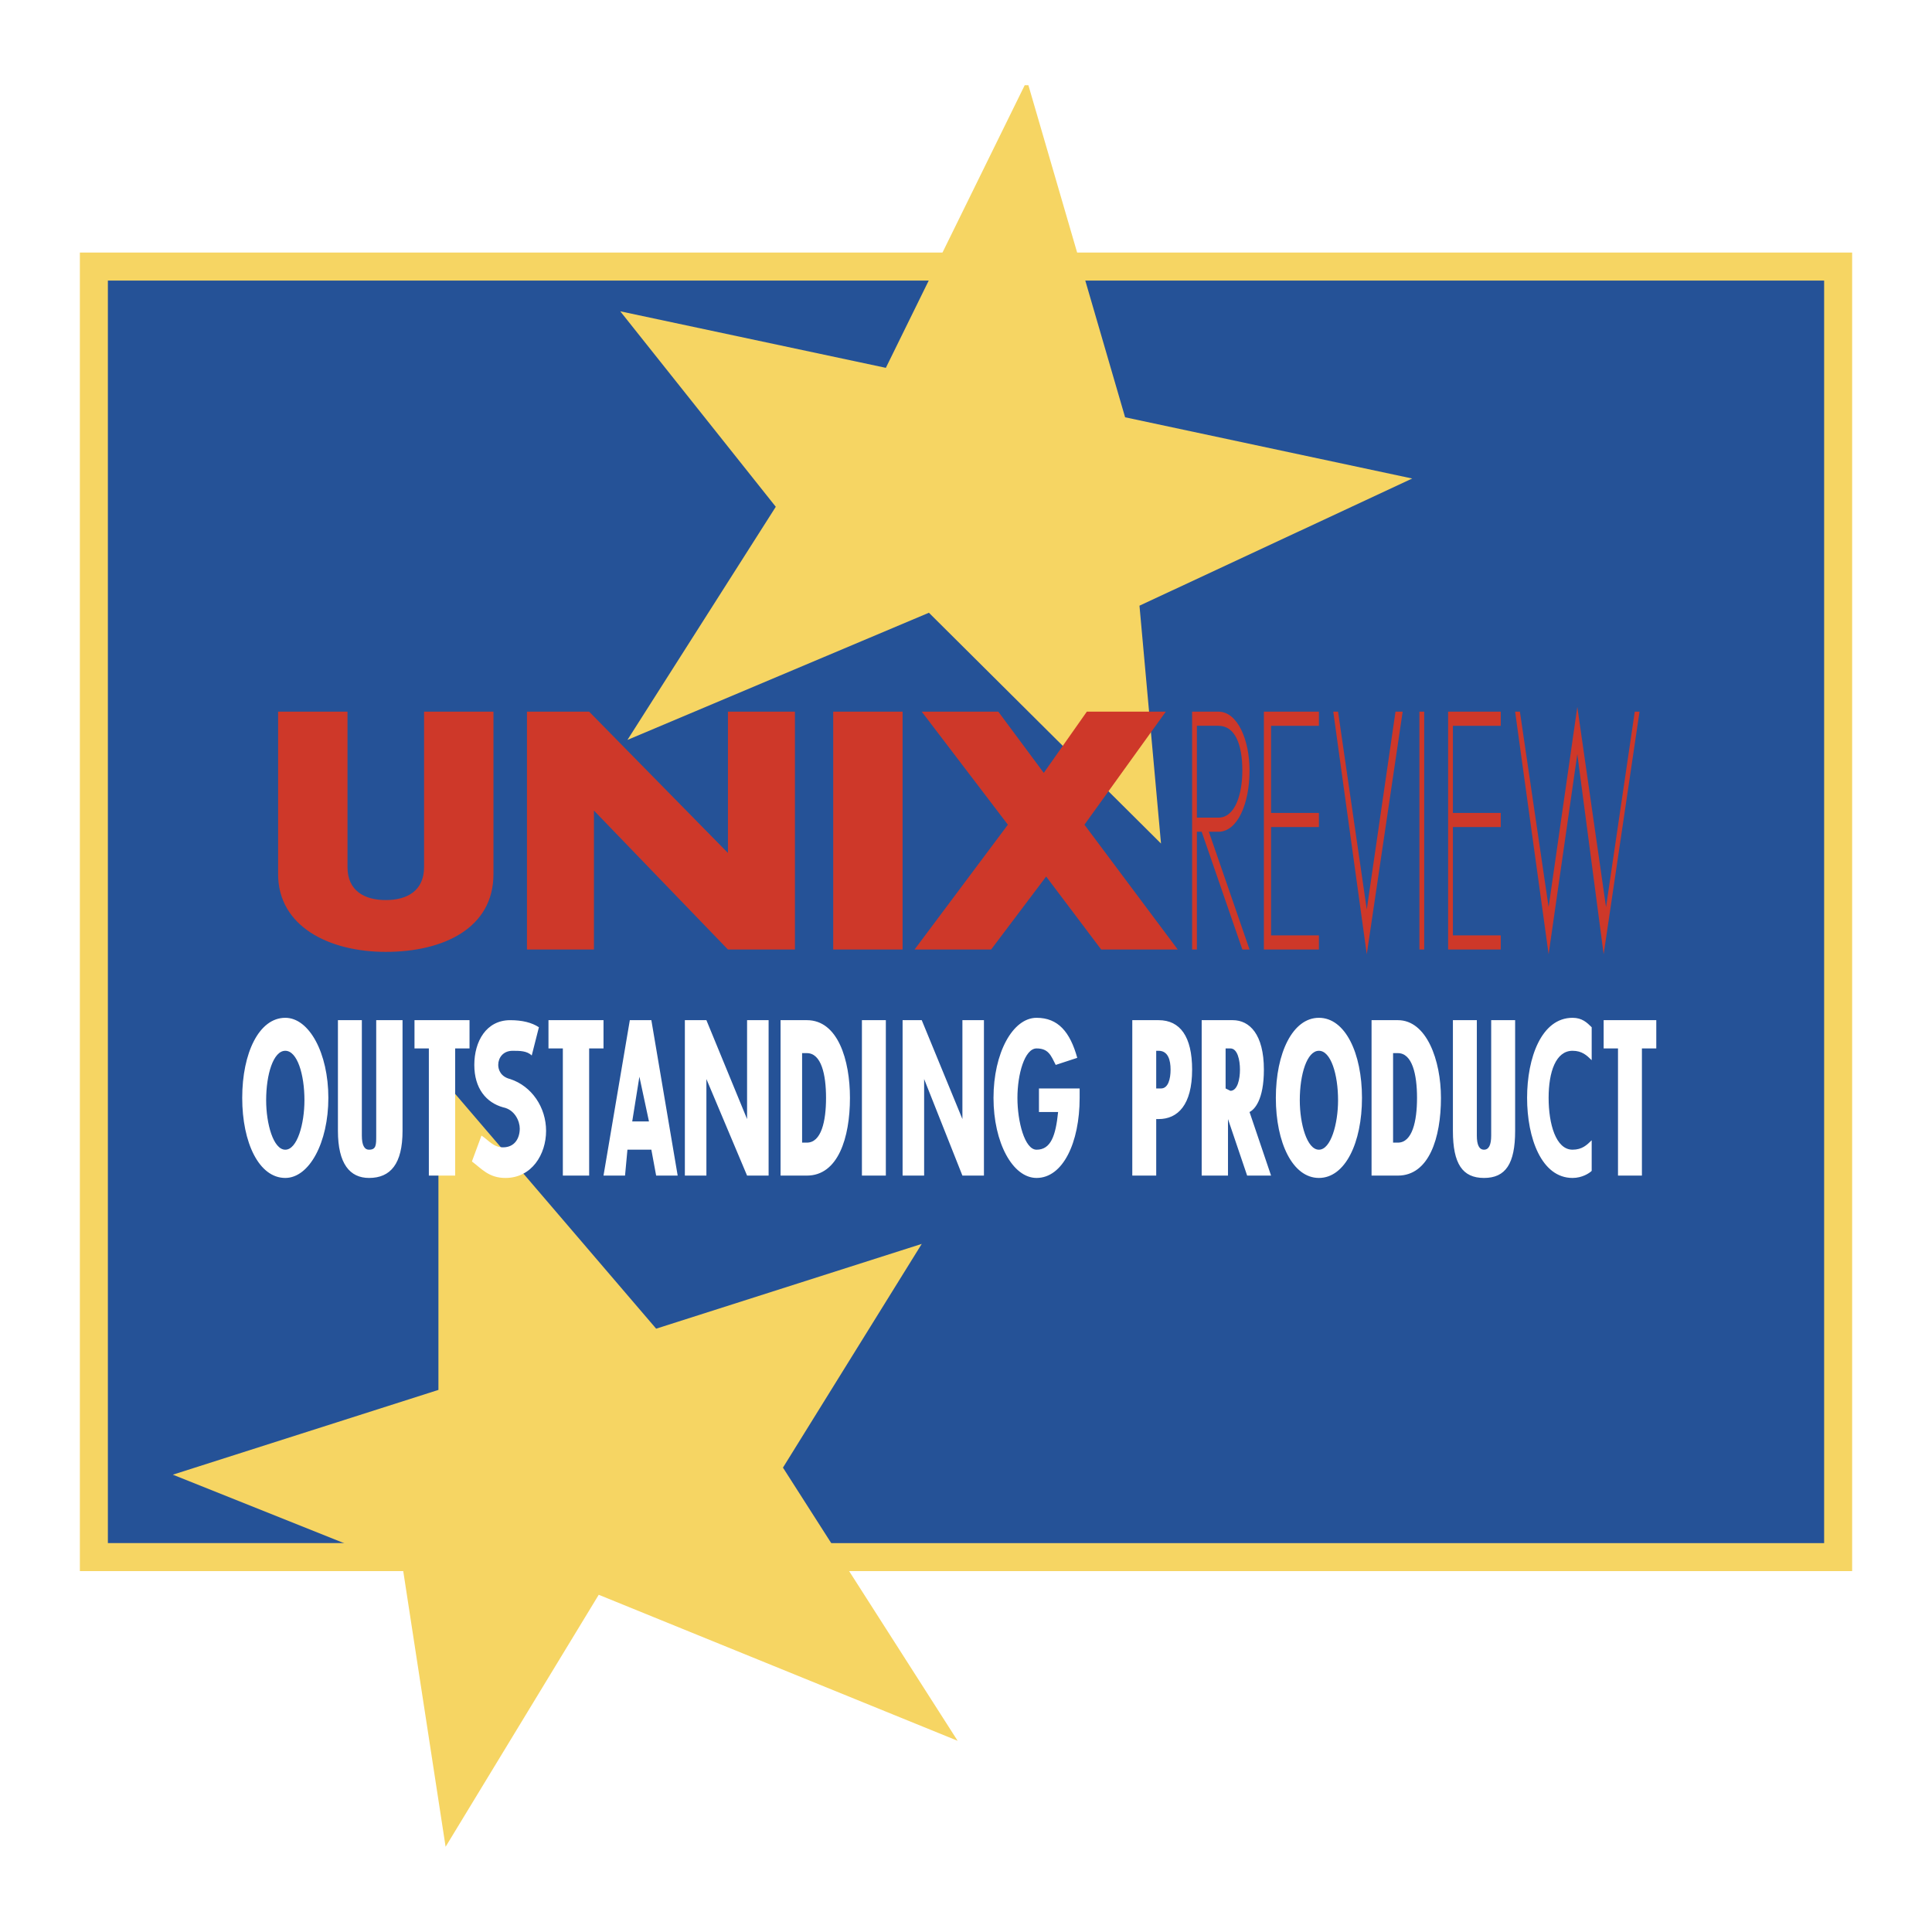
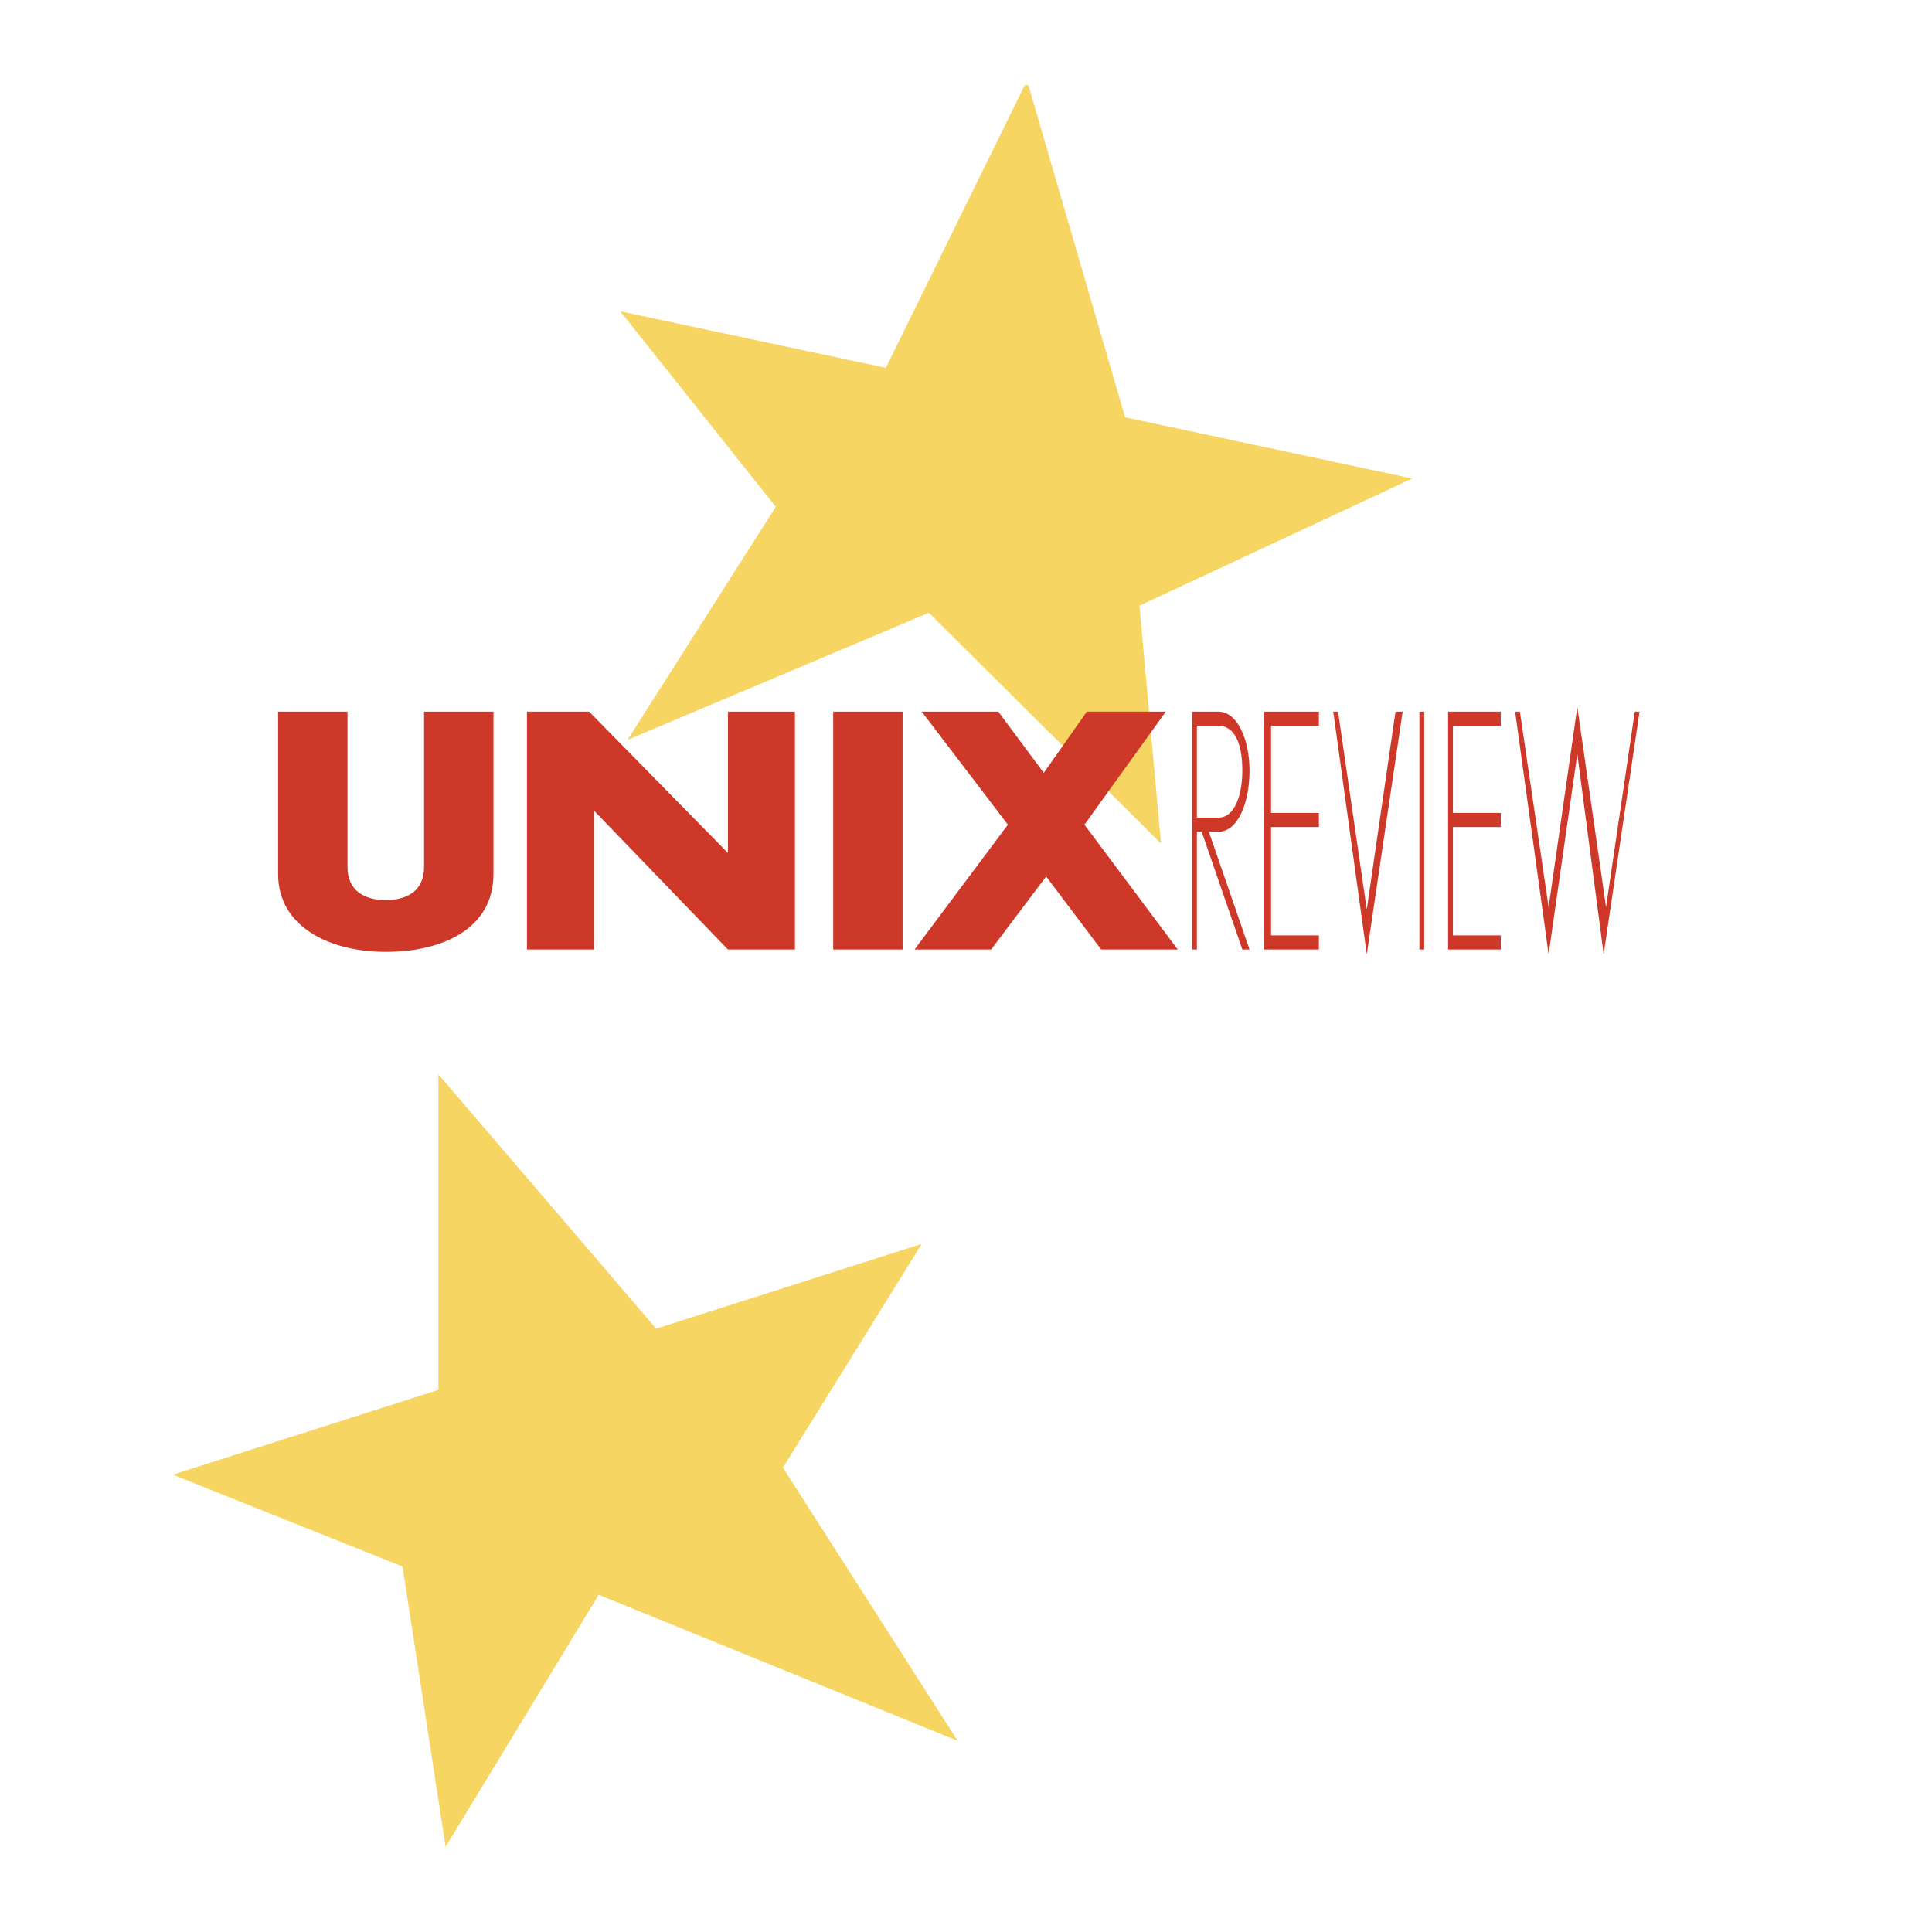
<svg xmlns="http://www.w3.org/2000/svg" width="2500" height="2500" viewBox="0 0 192.756 192.756">
  <g fill-rule="evenodd" clip-rule="evenodd">
    <path fill="#fff" d="M0 0h192.756v192.756H0V0z" />
-     <path fill="#255297" stroke="#f6d563" stroke-width="2.795" stroke-miterlimit="2.613" d="M9.366 26.596h174.025v128.757H9.366V26.596z" />
    <path fill="#f6d563" d="M62.6 73.822l14.8-23.26L61.884 31.06l26.497 5.639 13.853-28.195h.37l9.648 33.129 28.646 6.109-27.212 12.688 2.148 23.73-23.156-23.026L62.6 73.822zM43.742 138.671v-31.484l21.722 25.375 26.498-8.458-13.846 22.32 17.426 27.255-35.807-14.568-15.277 25.141-4.297-27.96-22.917-9.163 26.498-8.458z" />
-     <path d="M32.76 109.536c0-4.465-1.91-7.989-4.297-7.989-2.626 0-4.297 3.524-4.297 7.989 0 4.464 1.671 7.988 4.297 7.988 2.388 0 4.297-3.524 4.297-7.988zm-2.386.235c0 2.35-.716 4.935-1.91 4.935-1.193 0-1.91-2.585-1.91-4.935 0-2.584.716-4.934 1.91-4.934 1.193 0 1.91 2.35 1.91 4.934zM36.102 113.295v-11.513h-2.387v11.043c0 3.289 1.193 4.699 3.104 4.699 2.148 0 3.342-1.41 3.342-4.699v-11.043h-2.626v11.513c0 .94 0 1.41-.716 1.41-.478 0-.717-.47-.717-1.41zM46.844 101.782h-5.49v2.82h1.433v12.687h2.626v-12.687h1.431v-2.82zM53.051 105.307l.716-2.819c-.716-.471-1.671-.705-2.864-.705-2.387 0-3.581 2.114-3.581 4.464s1.193 3.76 2.864 4.229c1.194.235 1.671 1.41 1.671 2.115 0 .939-.477 1.879-1.671 1.879-.955 0-1.432-.705-2.148-1.175l-.955 2.585c.955.704 1.671 1.645 3.342 1.645 2.626 0 4.058-2.35 4.058-4.699s-1.432-4.464-3.581-5.169c-.955-.235-1.193-.94-1.193-1.41 0-.705.477-1.409 1.432-1.409.716-.001 1.433-.001 1.91.469zM60.212 101.782h-5.49v2.82h1.433v12.687h2.625v-12.687h1.432v-2.82zM62.838 101.782l-2.626 15.507h2.148l.239-2.584h2.387l.478 2.584h2.148l-2.626-15.507h-2.148zm.955 5.639l.955 4.465h-1.671l.716-4.465zM74.536 111.65l-4.058-9.868h-2.149v15.507h2.149v-9.633l4.058 9.633h2.148v-15.507h-2.148v9.868zM84.8 109.536c0-3.76-1.193-7.754-4.297-7.754h-2.626v15.507h2.626c3.104 0 4.297-3.759 4.297-7.753zM80.026 114v-8.929h.478c1.432 0 1.91 2.115 1.91 4.465S81.936 114 80.503 114h-.477zM85.994 117.289h2.387v-15.507h-2.387v15.507zM96.02 111.65l-4.058-9.868h-1.91v15.507h2.149v-9.633l3.819 9.633h2.148v-15.507H96.02v9.868zM105.33 106.246l2.148-.705c-.717-2.584-1.91-3.994-4.059-3.994-2.387 0-4.297 3.524-4.297 7.989 0 4.464 1.91 7.988 4.297 7.988 2.627 0 4.297-3.524 4.297-7.988v-.94h-4.059v2.35h1.91c-.238 2.35-.717 3.76-2.148 3.76-1.193 0-1.91-2.819-1.91-5.169s.717-4.935 1.91-4.935 1.433.705 1.911 1.644zM118.938 106.716c0-3.289-1.193-4.934-3.344-4.934h-2.625v15.507h2.387v-5.639h.238c1.91 0 3.344-1.409 3.344-4.934zm-3.583 1.88v-3.759h.238c.955 0 1.195.939 1.195 1.879 0 .94-.24 1.88-.955 1.88h-.478zM126.098 106.716c0-3.524-1.432-4.934-3.104-4.934h-3.102v15.507h2.625v-5.639l1.91 5.639h2.387l-2.148-6.344c.477-.234 1.432-1.174 1.432-4.229zm-3.819 1.88v-3.994h.477c.717 0 .955 1.175.955 2.114 0 .94-.238 2.115-.955 2.115l-.477-.235zM135.885 109.536c0-4.465-1.67-7.989-4.297-7.989-2.625 0-4.297 3.524-4.297 7.989 0 4.464 1.672 7.988 4.297 7.988 2.627 0 4.297-3.524 4.297-7.988zm-2.387.235c0 2.35-.717 4.935-1.91 4.935s-1.908-2.585-1.908-4.935c0-2.584.715-4.934 1.908-4.934s1.91 2.35 1.91 4.934zM143.764 109.536c0-3.76-1.434-7.754-4.297-7.754h-2.627v15.507h2.627c3.103 0 4.297-3.759 4.297-7.753zM138.988 114v-8.929h.479c1.432 0 1.91 2.115 1.91 4.465s-.479 4.464-1.91 4.464h-.479zM147.344 113.295v-11.513h-2.387v11.043c0 3.289.955 4.699 3.104 4.699s3.104-1.41 3.104-4.699v-11.043h-2.389v11.513c0 .94-.238 1.41-.715 1.41-.479 0-.717-.47-.717-1.41zM154.506 109.536c0-2.585.715-4.699 2.387-4.699.955 0 1.432.47 1.91.939v-3.289c-.479-.471-.955-.94-1.91-.94-3.104 0-4.535 3.994-4.535 7.989 0 3.994 1.432 7.988 4.535 7.988.955 0 1.672-.47 1.91-.705v-3.055c-.479.471-.955.94-1.91.94-1.672.001-2.387-2.584-2.387-5.168zM165.248 101.782h-5.252v2.82h1.432v12.687h2.386v-12.687h1.434v-2.82z" fill="#fff" />
    <path d="M123.949 76.876c0 2.35-.715 4.7-2.387 4.7h-2.148v-9.164h2.148c1.672.001 2.387 1.88 2.387 4.464zm.717 17.857l-4.059-11.748h.955c1.91 0 3.104-2.819 3.104-6.109 0-3.054-1.193-5.874-3.104-5.874h-2.625v23.73h.477V82.985h.479l4.057 11.748h.716zM131.588 72.413v-1.41h-5.49v23.73h5.49v-1.409h-4.774V82.516h4.774v-1.41h-4.774v-8.693h4.774zM133.498 71.003h-.477l3.342 24.201 3.58-24.201h-.714l-2.866 19.736-2.865-19.736zM141.615 94.733h.477v-23.73h-.477v23.73zM149.73 72.413v-1.41h-5.251v23.73h5.251v-1.409h-4.773V82.516h4.773v-1.41h-4.773v-8.693h4.773zM151.641 71.003h-.477l3.342 24.201 2.863-19.972 2.627 19.972 3.58-24.201h-.476l-2.866 19.501-2.865-19.971-2.863 19.971-2.865-19.501zM34.67 86.51V71.003h-6.923v16.212c0 5.169 5.013 7.754 10.743 7.754 5.729 0 10.742-2.35 10.742-7.754V71.003h-6.923V86.51c0 2.35-1.671 3.29-3.819 3.29s-3.82-.941-3.82-3.29zM72.626 85.1L58.78 71.003h-6.206v23.73h6.684V80.871l13.368 13.862h6.684v-23.73h-6.684V85.1zM83.129 94.733h6.923v-23.73h-6.923v23.73zM99.602 71.003h-7.64l8.595 11.277-9.311 12.453h7.639l5.49-7.283 5.49 7.283h7.639l-9.309-12.453 8.116-11.277h-7.877l-4.297 6.108-4.535-6.108z" fill="#ce3829" />
  </g>
</svg>